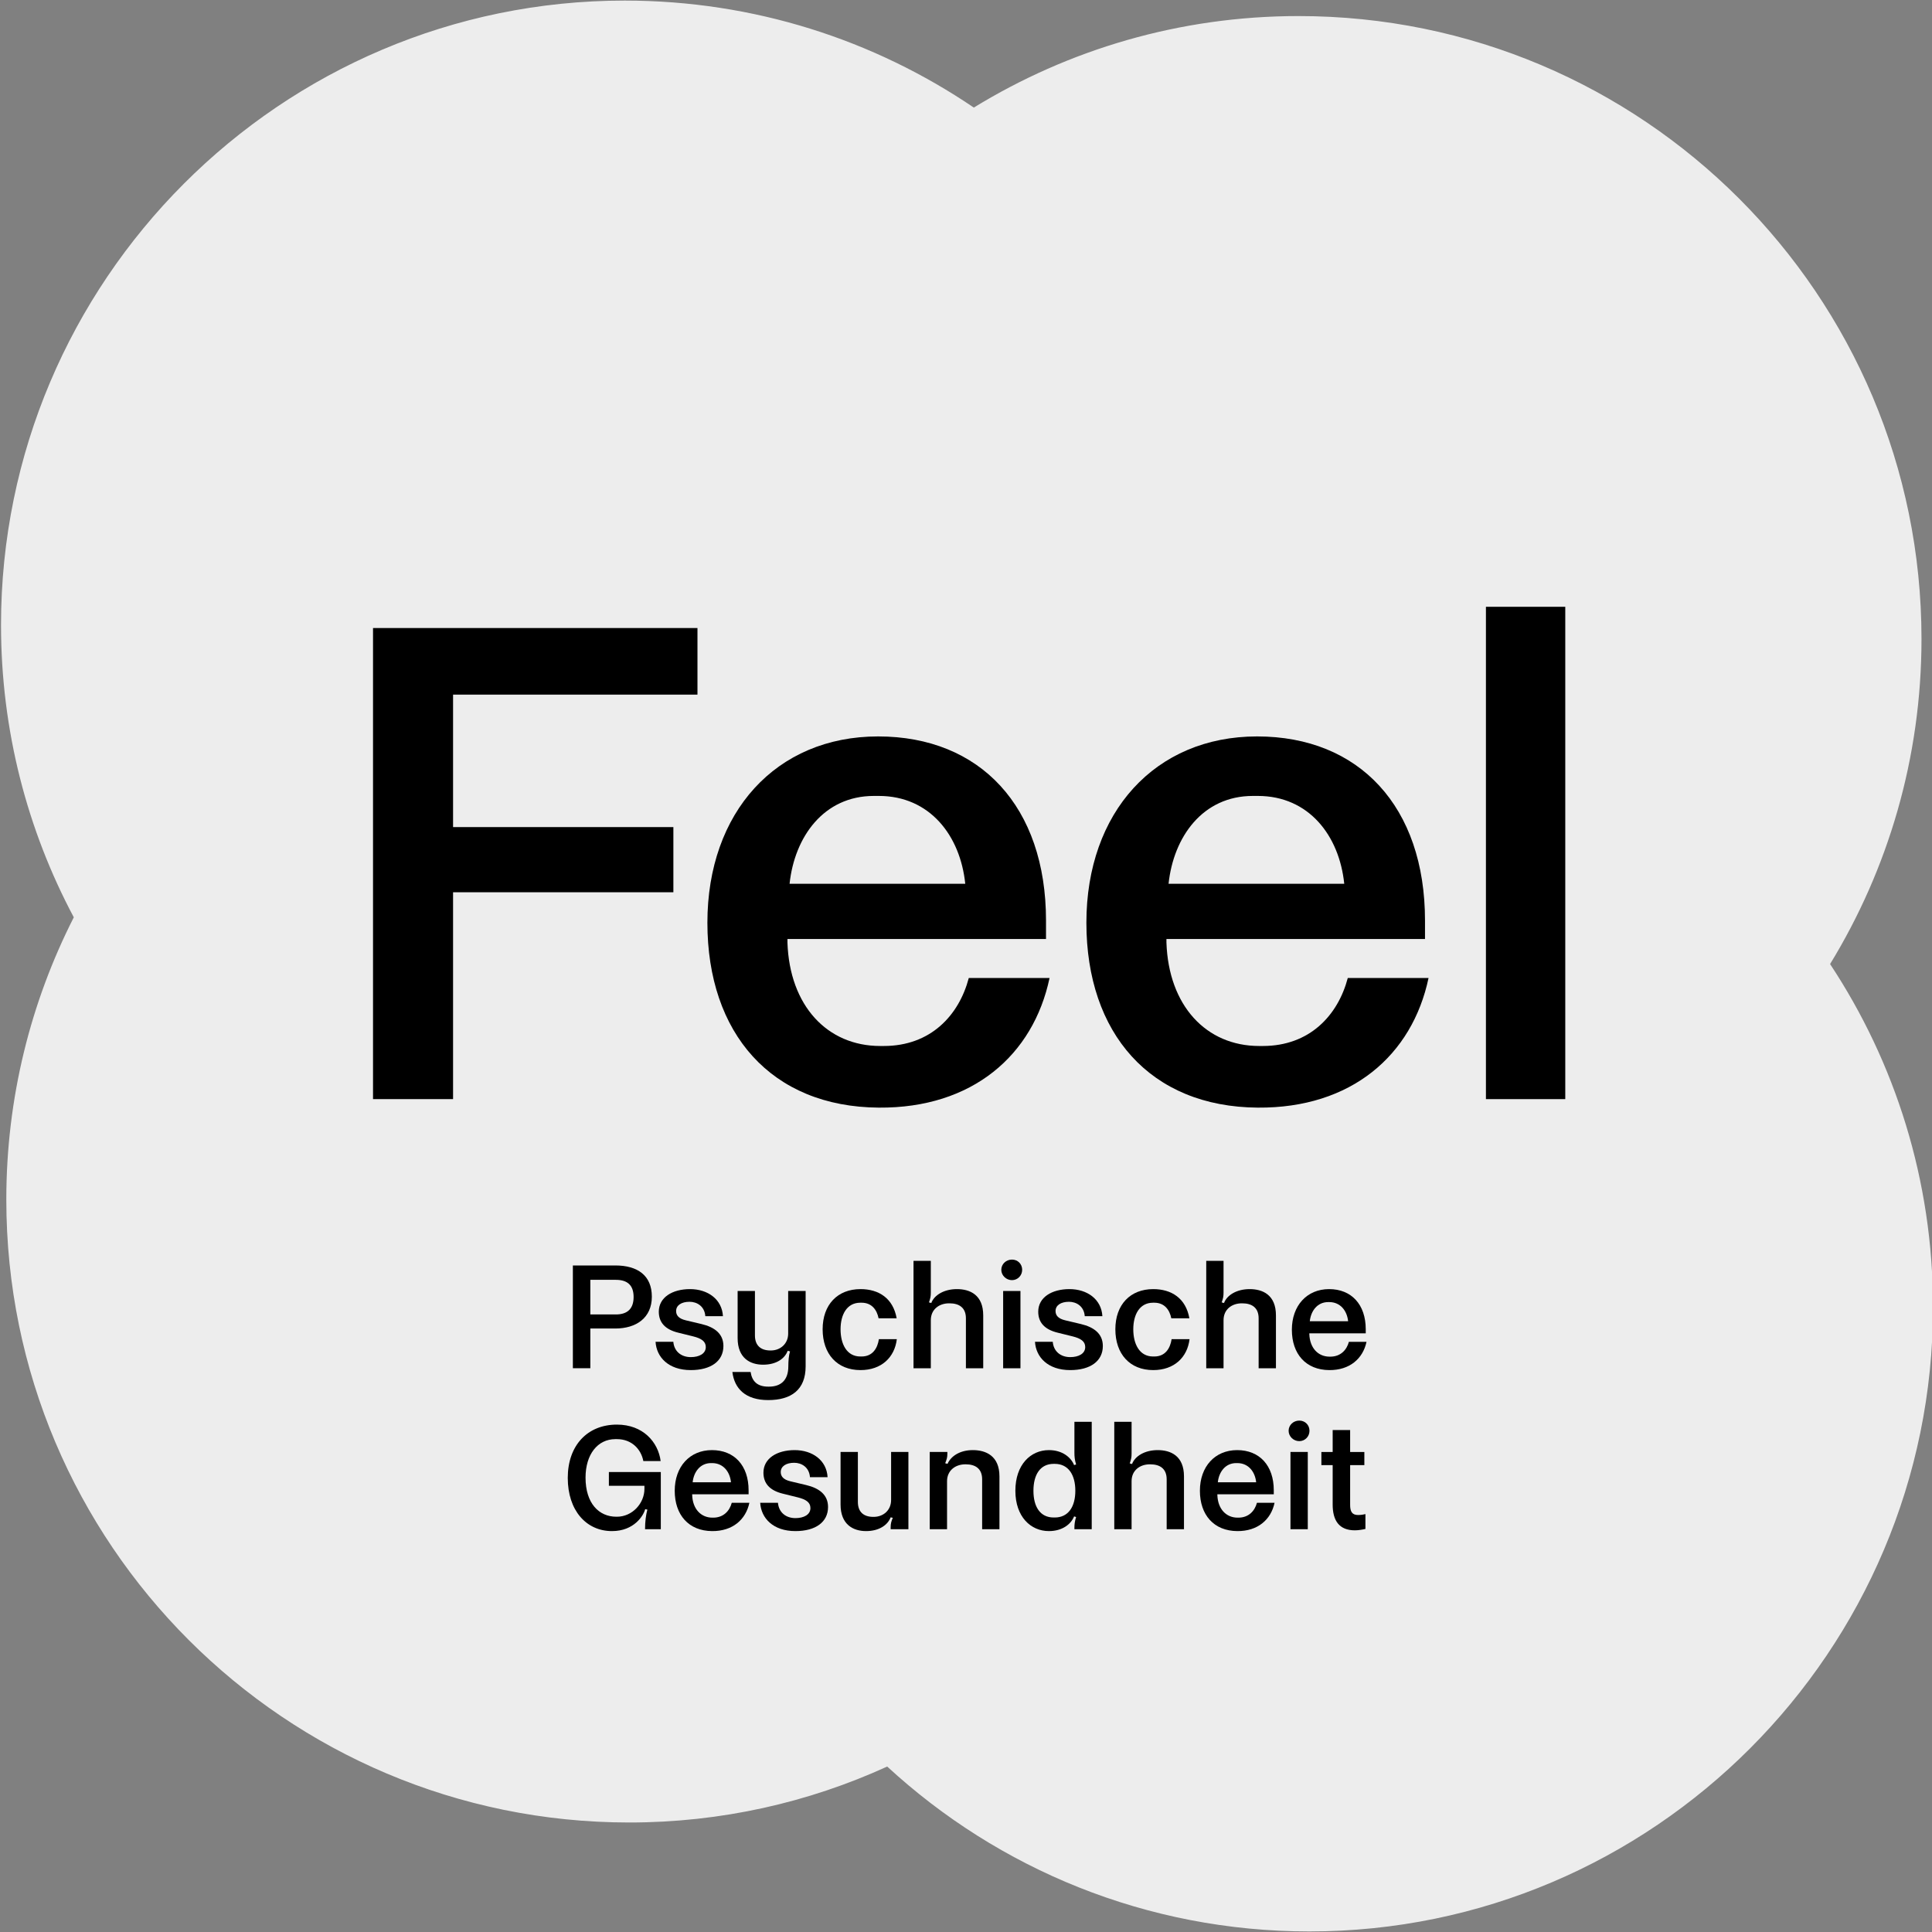
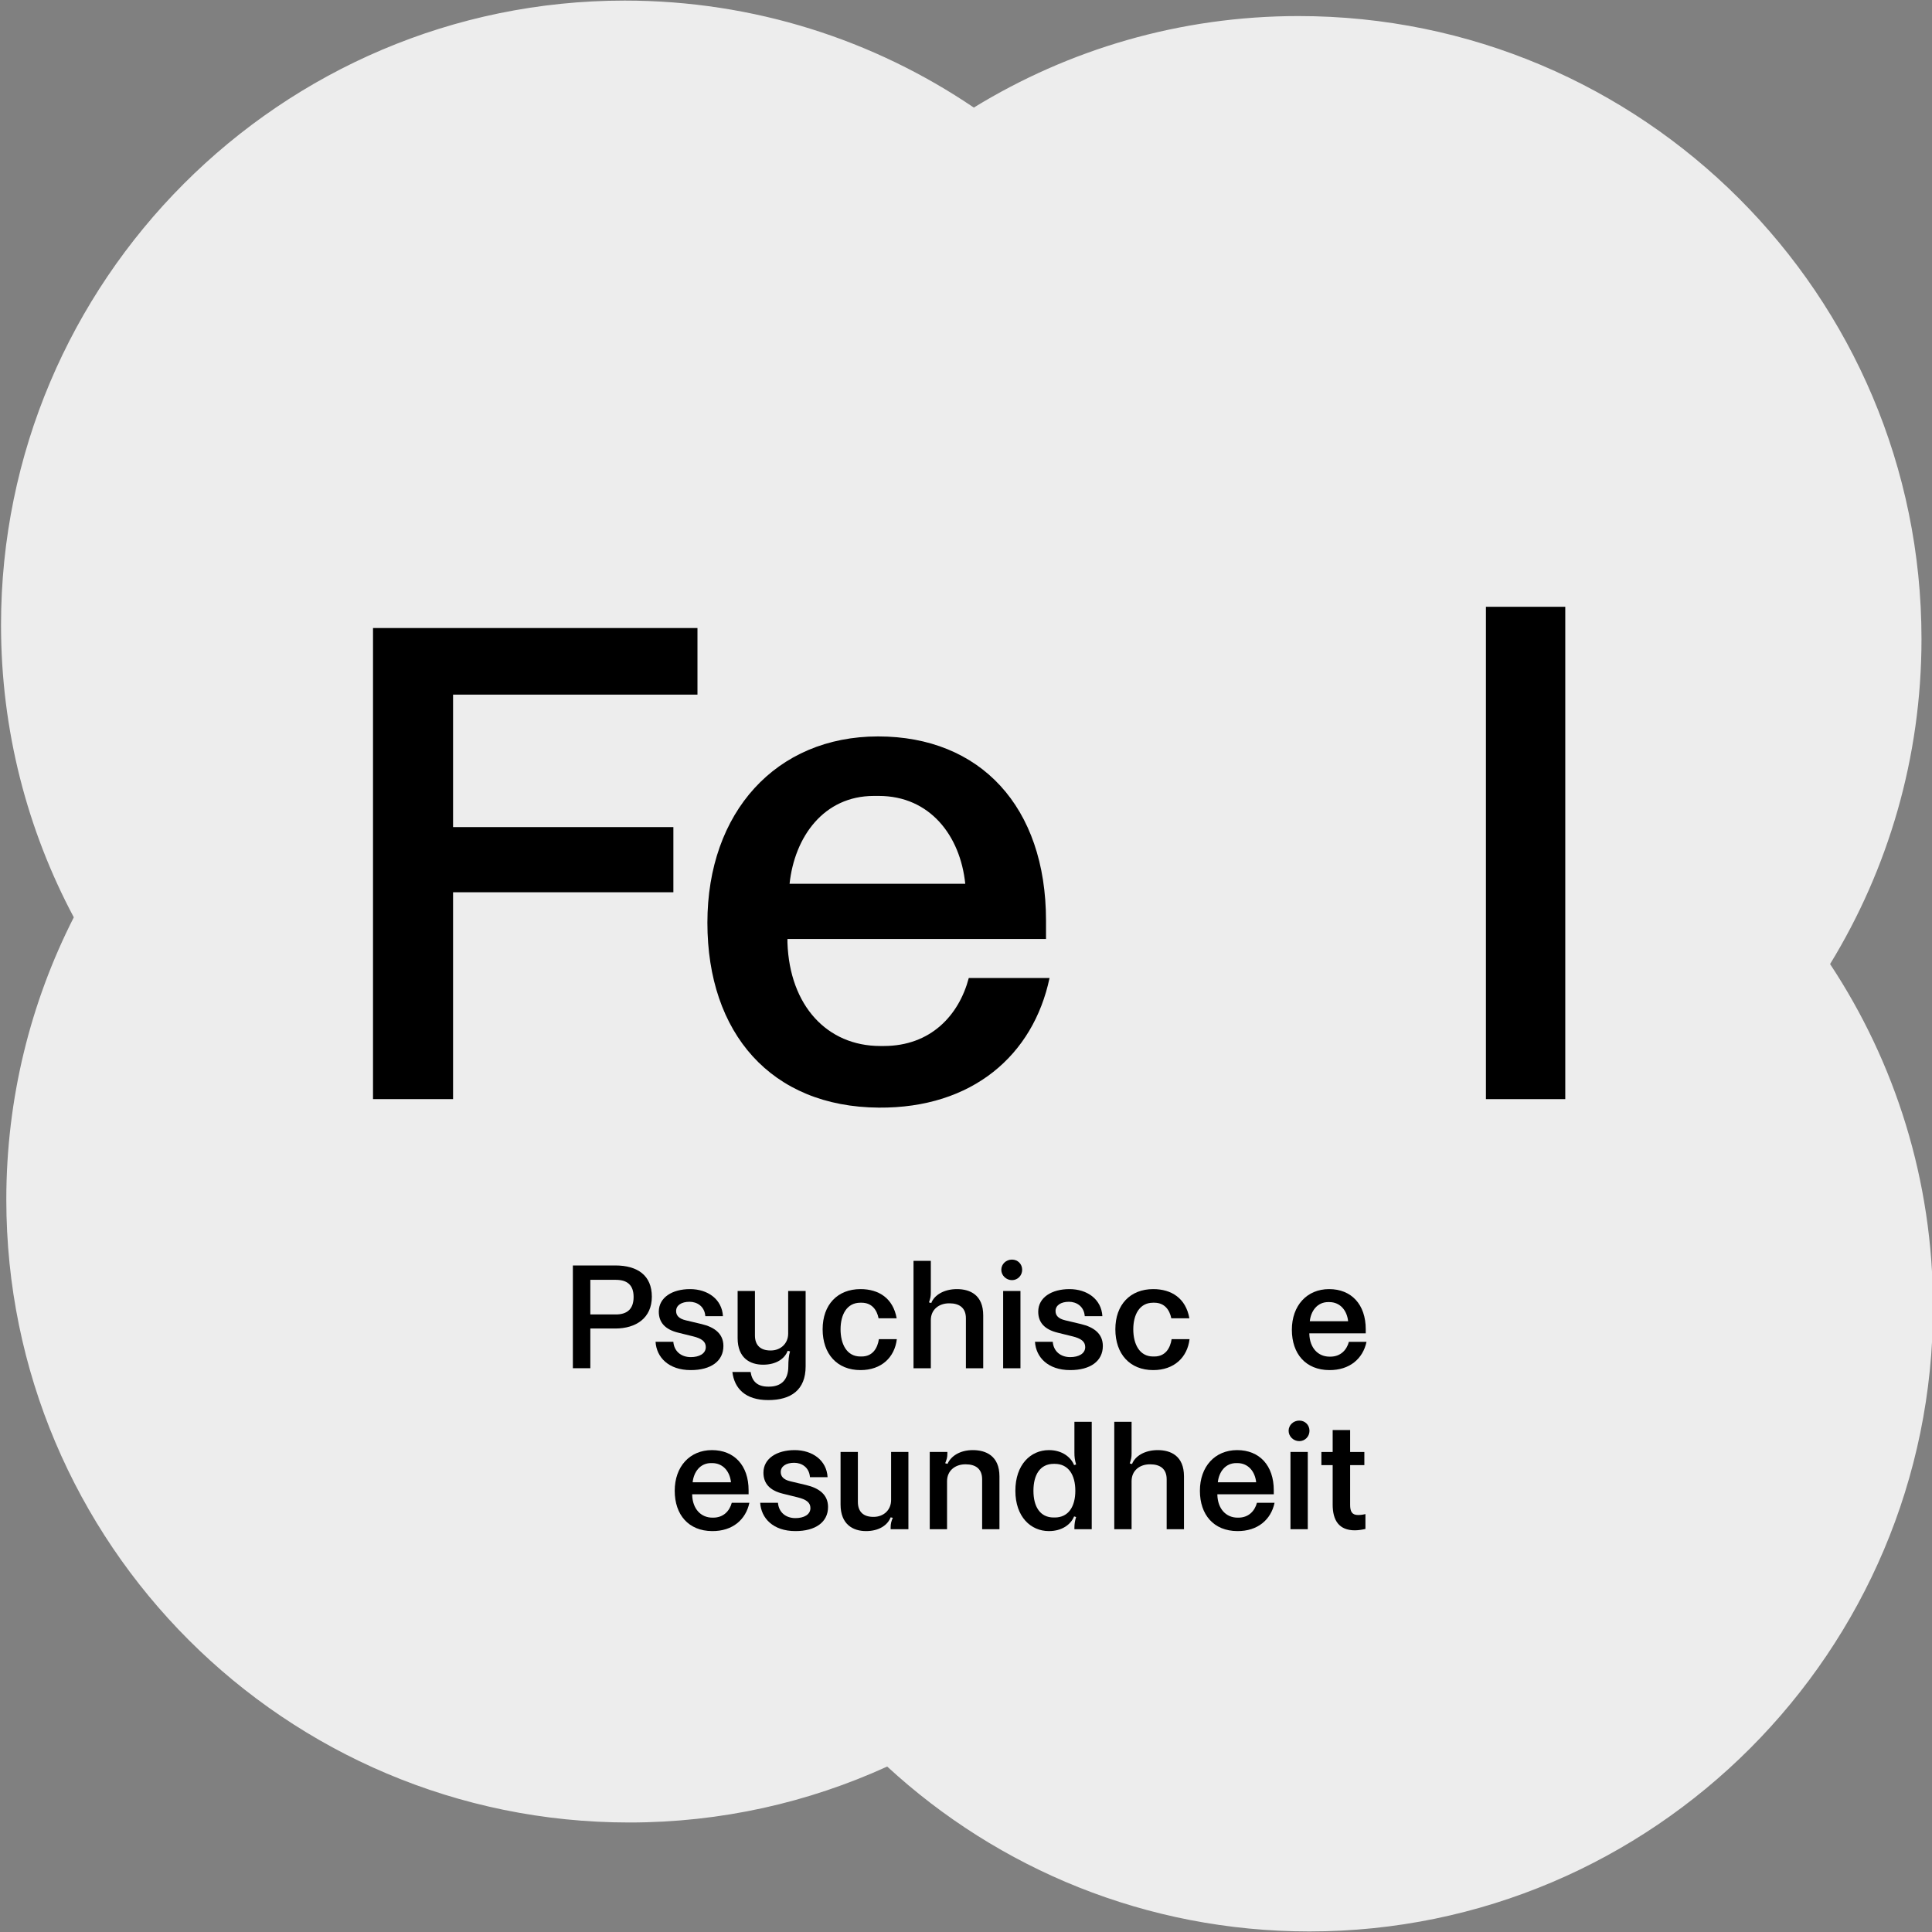
<svg xmlns="http://www.w3.org/2000/svg" viewBox="0 0 1500 1500">
  <rect x="0" y="0" width="1500" height="1500" fill="#808080" stroke="none" />
  <defs>
    <style>
      .cls-1 {
        fill: #ededed;
      }
    </style>
  </defs>
  <g id="Formen">
    <path class="cls-1" d="M.79,485.21c0,82.04,20.46,159.3,56.51,226.99-33.49,65.87-52.4,140.35-52.4,219.15,0,267.1,216.54,483.63,483.67,483.63,71.39,0,139.2-15.56,200.25-43.44,86.18,79.46,201.3,128.02,327.77,128.02,267.1,0,484.19-217.63,484.19-484.75,0-98.41-29.42-189.94-79.91-266.32,45.01-73.58,70.97-160.02,70.97-252.39,0-267.1-216.54-483.63-483.67-483.63-92.31,0-178.64,26-252.1,71.05C678.75,31.09,585.45.45,484.98.45,217.88.45.79,218.09.79,485.21Z" />
  </g>
  <g id="Typo_vektorisiert" data-name="Typo vektorisiert">
    <g>
      <path d="M541.51,539.3h-189.75v102.85h171.05v50.6h-171.05v160.6h-62.15v-365.75h251.9v51.7Z" />
      <path d="M812.12,714.76v14.3h-200.75v2.75c1.65,48.95,30.8,80.3,72.05,80.3h2.75c36.3,0,58.3-23.65,66-52.8h62.7c-12.65,59.95-59.95,101.2-132.55,100.65-83.6-.55-133.1-57.75-133.1-143.55s53.35-144.65,132.55-144.65,130.35,54.45,130.35,143ZM749.42,686.16c-3.85-37.4-27.5-68.2-67.1-68.2h-3.85c-39.05,0-61.6,31.9-65.45,68.2h136.4Z" />
-       <path d="M1106.37,714.76v14.3h-200.75v2.75c1.65,48.95,30.8,80.3,72.05,80.3h2.75c36.3,0,58.3-23.65,66-52.8h62.7c-12.65,59.95-59.95,101.2-132.55,100.65-83.6-.55-133.1-57.75-133.1-143.55s53.35-144.65,132.55-144.65,130.35,54.45,130.35,143ZM1043.67,686.16c-3.85-37.4-27.5-68.2-67.1-68.2h-3.85c-39.05,0-61.6,31.9-65.45,68.2h136.4Z" />
      <path d="M1153.67,853.36v-382.25h61.6v382.25h-61.6Z" />
    </g>
    <g>
      <path d="M444.77,982.5h33c17.28,0,28.32,7.8,28.32,24.24s-12.12,24.72-28.44,24.72h-19.32v30.84h-13.56v-79.8ZM478.13,1020.54c9,0,13.8-4.44,13.8-13.56s-4.8-13.32-13.8-13.32h-19.8v26.88h19.8Z" />
      <path d="M522.77,1041.78c.6,7.32,6,11.88,13.56,11.88,6.48,0,11.64-2.64,11.64-7.8,0-4.44-3.48-6.72-9.72-8.28l-11.64-2.88c-10.44-2.52-15.12-8.16-15.12-16.32,0-11.04,10.44-17.52,24.24-17.52s24.84,7.92,25.56,21h-13.68c-.6-7.8-6.6-11.16-12.24-11.16-6.36,0-10.44,2.76-10.44,7.2,0,3.24,1.92,5.88,7.56,7.2l12.12,2.88c10.2,2.4,17.04,7.56,17.04,17.04,0,11.76-9.72,18.72-25.32,18.72-17.4,0-26.64-10.08-27.36-21.96h13.8Z" />
      <path d="M611.93,1002.3h13.56v58.56c0,18.24-11.28,26.16-29.04,26.16s-26.28-9-27.84-21.84h14.16c1.08,7.2,5.16,11.4,13.68,11.4h.6c9,0,15-4.8,15-15.72,0-4.08.36-8.76,1.32-11.64l-1.8-.48c-2.28,6.12-8.88,10.8-19.08,10.8s-19.8-5.16-19.8-20.64v-36.6h13.44v34.56c0,7.8,4.56,11.64,12,11.64h.36c7.44,0,13.44-5.28,13.44-13.08v-33.12Z" />
      <path d="M696.29,1039.74c-1.68,14.04-11.88,24-28.2,24-18.12,0-29.4-12.48-29.4-31.68s11.64-31.2,29.4-31.2c14.16,0,25.32,7.08,28.08,22.68h-14.04c-1.32-6.6-5.28-12.12-13.2-12.12h-.96c-10.56,0-15.36,9.36-15.36,20.64s4.68,21.12,15.36,21.12h.96c8.64,0,12.36-6.48,13.44-13.44h13.92Z" />
      <path d="M709.25,978.9h13.44v24.48c0,3.24-.36,4.68-1.44,7.8l1.8.48c2.28-6.12,9.84-10.8,19.92-10.8s20.4,4.44,20.4,20.4v41.04h-13.44v-38.76c0-8.4-5.4-11.64-12.72-11.64h-.36c-7.68,0-14.16,4.68-14.16,13.08v37.32h-13.44v-83.4Z" />
      <path d="M777.41,985.86c0-4.44,3.72-7.92,8.28-7.92s7.92,3.48,7.92,7.92-3.48,8.04-7.92,8.04-8.28-3.6-8.28-8.04ZM778.84,1002.3h13.44v60h-13.44v-60Z" />
      <path d="M817.36,1041.78c.6,7.32,6,11.88,13.56,11.88,6.48,0,11.64-2.64,11.64-7.8,0-4.44-3.48-6.72-9.72-8.28l-11.64-2.88c-10.44-2.52-15.12-8.16-15.12-16.32,0-11.04,10.44-17.52,24.24-17.52s24.84,7.92,25.56,21h-13.68c-.6-7.8-6.6-11.16-12.24-11.16-6.36,0-10.44,2.76-10.44,7.2,0,3.24,1.92,5.88,7.56,7.2l12.12,2.88c10.2,2.4,17.04,7.56,17.04,17.04,0,11.76-9.72,18.72-25.32,18.72-17.4,0-26.64-10.08-27.36-21.96h13.8Z" />
      <path d="M923.56,1039.74c-1.68,14.04-11.88,24-28.2,24-18.12,0-29.4-12.48-29.4-31.68s11.64-31.2,29.4-31.2c14.16,0,25.32,7.08,28.08,22.68h-14.04c-1.32-6.6-5.28-12.12-13.2-12.12h-.96c-10.56,0-15.36,9.36-15.36,20.64s4.68,21.12,15.36,21.12h.96c8.64,0,12.36-6.48,13.44-13.44h13.92Z" />
-       <path d="M936.52,978.9h13.44v24.48c0,3.24-.36,4.68-1.44,7.8l1.8.48c2.28-6.12,9.84-10.8,19.92-10.8s20.4,4.44,20.4,20.4v41.04h-13.44v-38.76c0-8.4-5.4-11.64-12.72-11.64h-.36c-7.68,0-14.16,4.68-14.16,13.08v37.32h-13.44v-83.4Z" />
      <path d="M1060.36,1032.06v3.12h-43.8v.6c.36,10.68,6.72,17.52,15.72,17.52h.6c7.92,0,12.72-5.16,14.4-11.52h13.68c-2.76,13.08-13.08,22.08-28.92,21.96-18.24-.12-29.04-12.6-29.04-31.32s11.64-31.56,28.92-31.56,28.44,11.88,28.44,31.2ZM1046.68,1025.82c-.84-8.16-6-14.88-14.64-14.88h-.84c-8.52,0-13.44,6.96-14.28,14.88h29.76Z" />
-       <path d="M513.05,1142.9v44.4h-12.24c0-5.88.72-11.28,1.8-15.24l-1.68-.36c-1.32,5.04-8.64,17.04-25.8,17.04-19.92,0-34.32-15.96-34.32-41.28s15.36-41.4,38.16-41.4c20.28,0,32.04,13.56,33.96,28.32h-13.44c-1.8-9.36-9.12-17.04-20.52-17.04h-1.2c-13.8,0-23.16,11.88-23.16,29.88,0,20.04,10.44,30.36,23.88,30.36h.48c12,0,21.36-10.44,21.36-21.6v-2.4h-27.6v-10.68h40.32Z" />
      <path d="M581.21,1157.06v3.12h-43.8v.6c.36,10.68,6.72,17.52,15.72,17.52h.6c7.92,0,12.72-5.16,14.4-11.52h13.68c-2.76,13.08-13.08,22.08-28.92,21.96-18.24-.12-29.04-12.6-29.04-31.32s11.64-31.56,28.92-31.56,28.44,11.88,28.44,31.2ZM567.53,1150.82c-.84-8.16-6-14.88-14.64-14.88h-.84c-8.52,0-13.44,6.96-14.28,14.88h29.76Z" />
      <path d="M604.01,1166.78c.6,7.32,6,11.88,13.56,11.88,6.48,0,11.64-2.64,11.64-7.8,0-4.44-3.48-6.72-9.72-8.28l-11.64-2.88c-10.44-2.52-15.12-8.16-15.12-16.32,0-11.04,10.44-17.52,24.24-17.52s24.84,7.92,25.56,21h-13.68c-.6-7.8-6.6-11.16-12.24-11.16-6.36,0-10.44,2.76-10.44,7.2,0,3.24,1.92,5.88,7.56,7.2l12.12,2.88c10.2,2.4,17.04,7.56,17.04,17.04,0,11.76-9.72,18.72-25.32,18.72-17.4,0-26.64-10.08-27.36-21.96h13.8Z" />
      <path d="M705.29,1187.3h-13.8v-1.32c0-3,.48-4.8,1.68-7.56l-1.68-.36c-2.28,6-9,10.68-19.08,10.68s-19.8-5.16-19.8-20.64v-40.8h13.44v38.76c0,7.92,4.56,11.64,12,11.64h.24c7.56,0,13.56-5.16,13.56-13.08v-37.32h13.44v60Z" />
      <path d="M721.85,1127.3h13.68v1.32c0,3-.48,4.32-1.68,7.44l1.8.48c2.64-6,9.6-10.68,19.68-10.68s20.64,4.44,20.64,20.4v41.04h-13.44v-38.76c0-8.4-5.4-11.64-12.72-11.64h-.36c-7.56,0-14.16,4.68-14.16,13.08v37.32h-13.44v-60Z" />
      <path d="M788.33,1157.42c0-20.28,11.88-31.56,26.04-31.56,10.44,0,17.16,5.64,19.56,11.64l1.56-.48c-1.08-3.6-1.32-6-1.32-9.24v-23.88h13.44v83.4h-13.44v-1.32c0-2.4.36-5.28,1.32-8.16l-1.56-.48c-2.52,6.24-9.36,11.4-19.56,11.4-14.04,0-26.04-11.04-26.04-31.32ZM818.92,1178.18c10.56,0,15.96-8.4,15.96-20.76s-5.4-20.88-15.96-20.88h-.84c-10.56,0-15.72,8.52-15.72,20.88s5.16,20.76,15.72,20.76h.84Z" />
      <path d="M865.12,1103.9h13.44v24.48c0,3.24-.36,4.68-1.44,7.8l1.8.48c2.28-6.12,9.84-10.8,19.92-10.8s20.4,4.44,20.4,20.4v41.04h-13.44v-38.76c0-8.4-5.4-11.64-12.72-11.64h-.36c-7.68,0-14.16,4.68-14.16,13.08v37.32h-13.44v-83.4Z" />
      <path d="M988.96,1157.06v3.12h-43.8v.6c.36,10.68,6.72,17.52,15.72,17.52h.6c7.92,0,12.72-5.16,14.4-11.52h13.68c-2.76,13.08-13.08,22.08-28.92,21.96-18.24-.12-29.04-12.6-29.04-31.32s11.64-31.56,28.92-31.56,28.44,11.88,28.44,31.2ZM975.28,1150.82c-.84-8.16-6-14.88-14.64-14.88h-.84c-8.52,0-13.44,6.96-14.28,14.88h29.76Z" />
      <path d="M1000.48,1110.86c0-4.44,3.72-7.92,8.28-7.92s7.92,3.48,7.92,7.92-3.48,8.04-7.92,8.04-8.28-3.6-8.28-8.04ZM1001.92,1127.3h13.44v60h-13.44v-60Z" />
      <path d="M1060.12,1187.06c-1.44.36-5.16,1.08-8.16,1.08-12.36,0-17.28-7.68-17.28-20.04v-30.6h-8.76v-10.2h8.76v-17.04h13.56v17.04h11.04v10.2h-11.04v30.84c0,5.04,1.32,7.92,6.24,7.92,2.52,0,5.28-.6,5.64-.72v11.52Z" />
    </g>
  </g>
</svg>